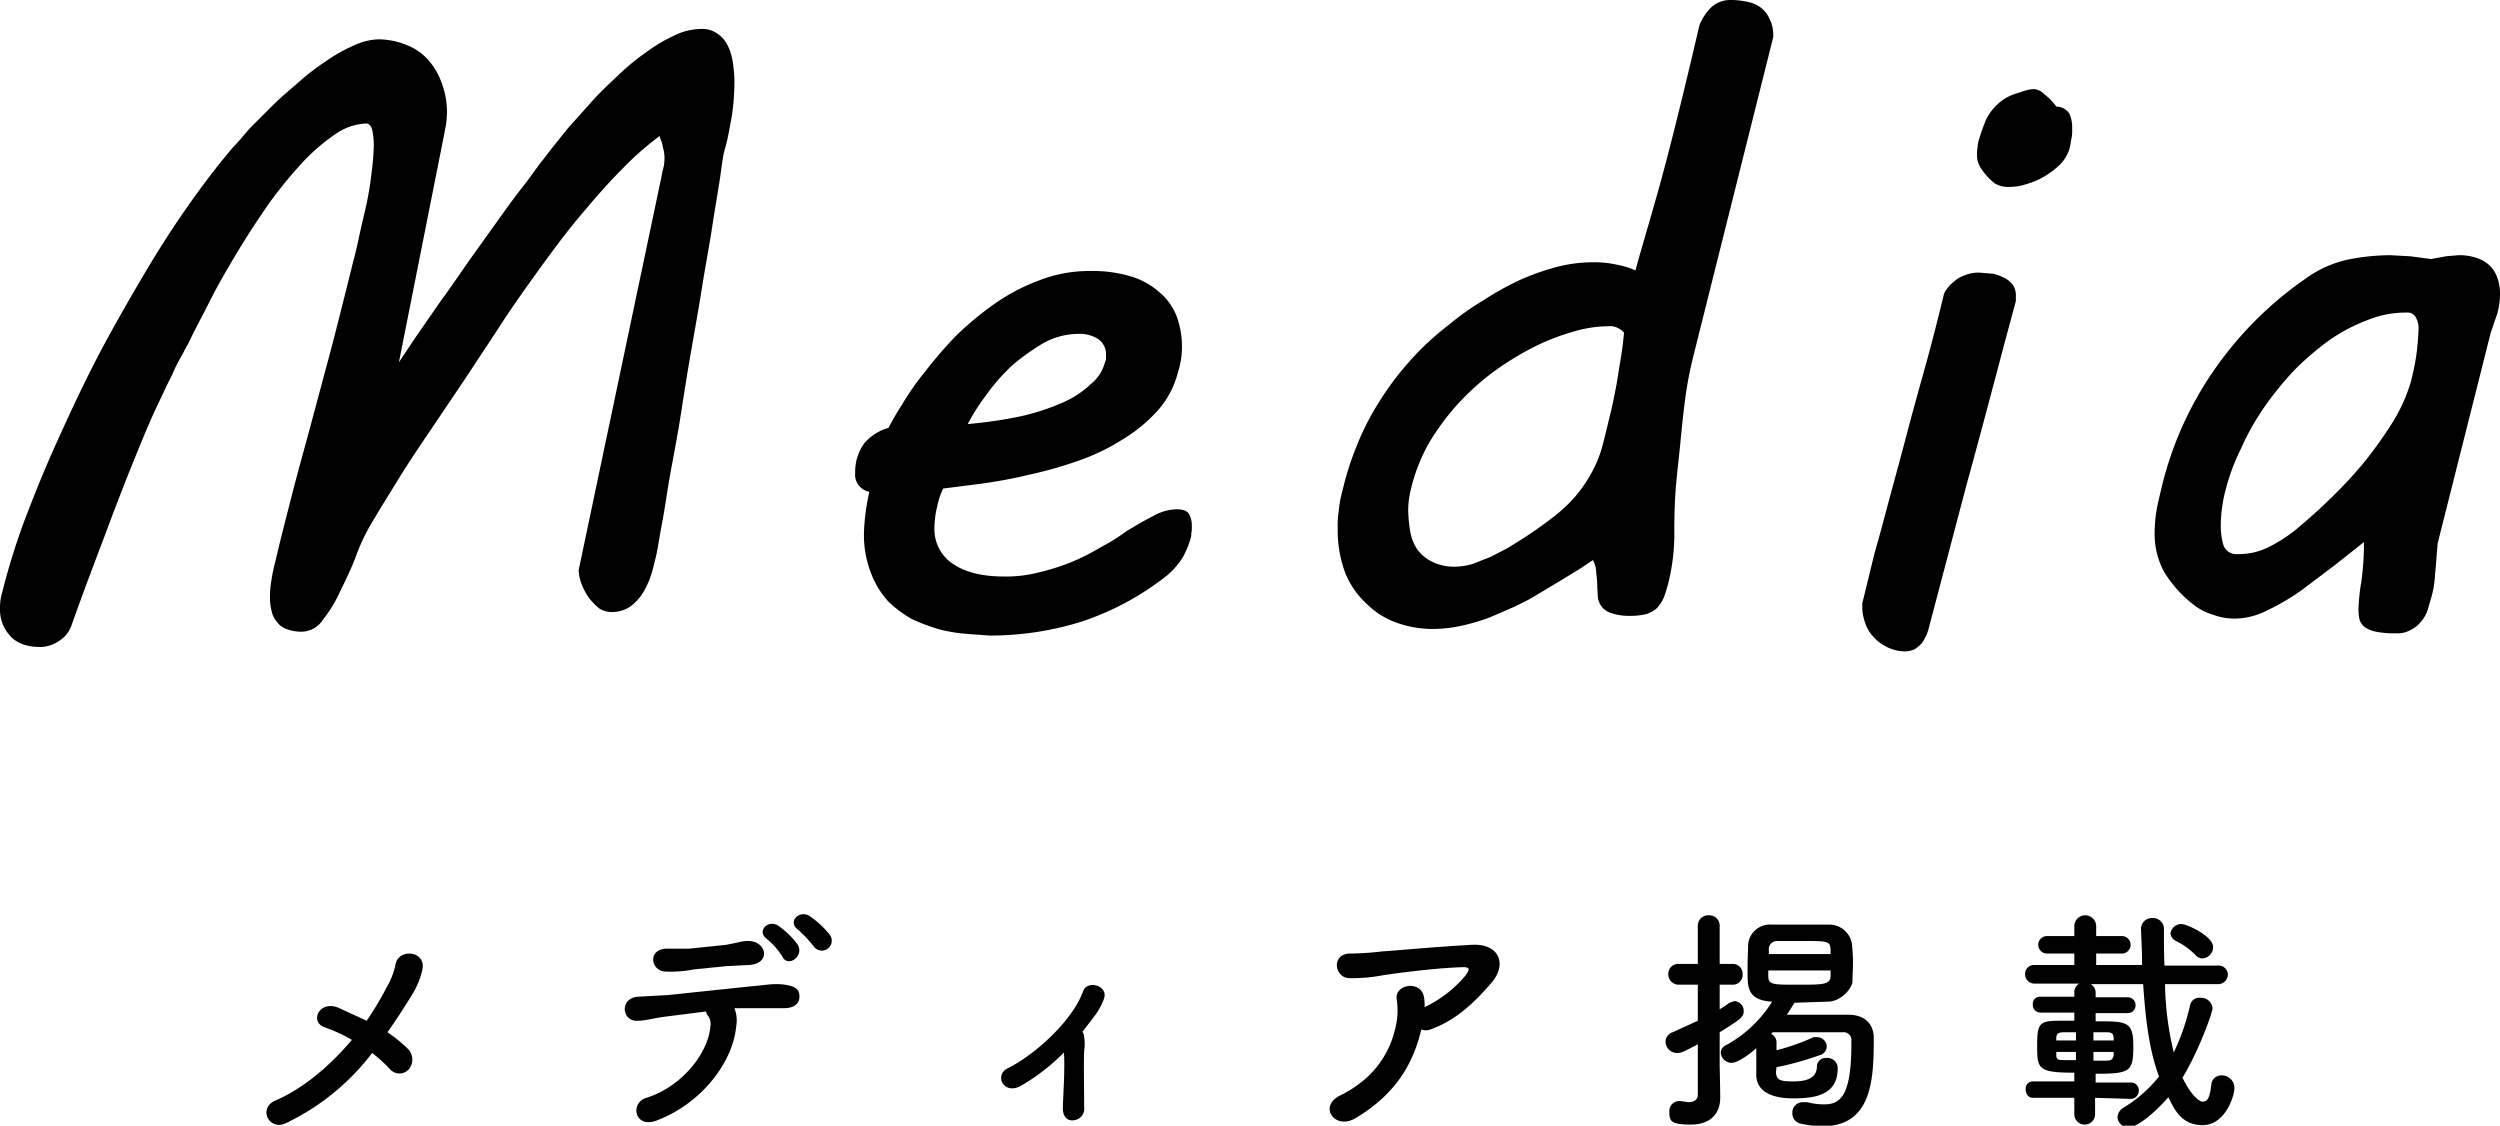
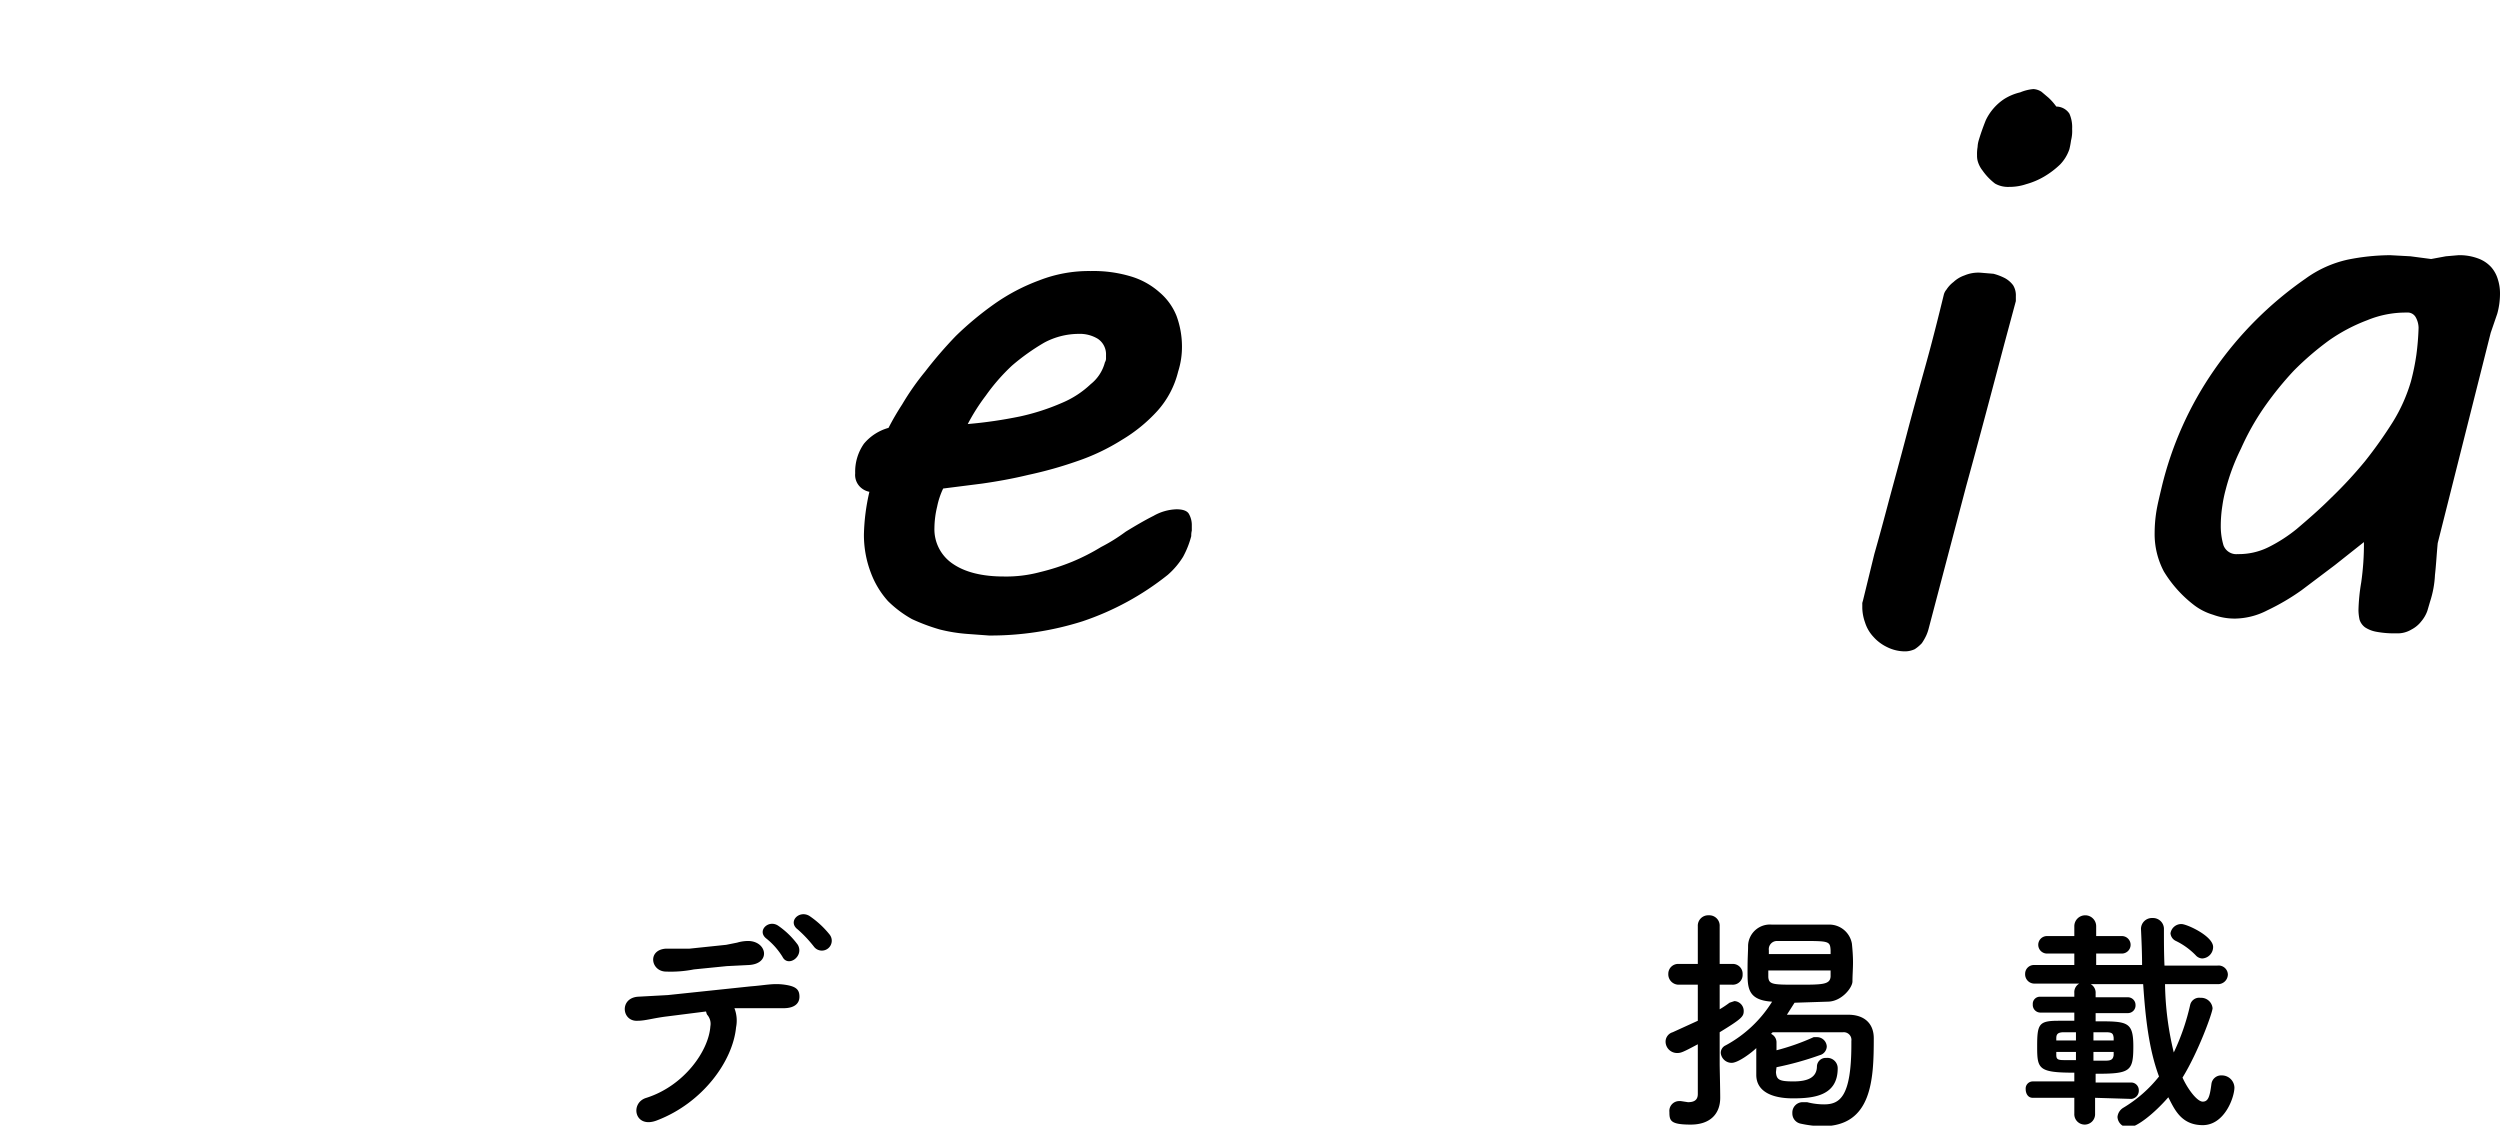
<svg xmlns="http://www.w3.org/2000/svg" viewBox="0 0 457.5 206">
  <g id="ed1274b0-65d6-4f5d-8553-0d9d3007d7d1" data-name="レイヤー 2">
    <g id="ad9124d0-01a7-4e12-befe-f464a869c9f4" data-name="レイヤー 1">
      <g>
-         <path d="M.4,108.4A128.6,128.6,0,0,1,4.2,96c1.7-4.5,3.6-9.3,5.8-14.2s4.5-9.9,7.1-15,5.4-10,8.2-14.8,5.6-9.3,8.6-13.6,5.9-8.1,8.7-11.4c.9-.9,1.9-2.1,3.1-3.5l4.2-4.2c1.5-1.5,3.2-2.9,4.8-4.3a43.3,43.3,0,0,1,5.1-3.9,28.3,28.3,0,0,1,5-2.8,11.4,11.4,0,0,1,4.4-1.1,13.6,13.6,0,0,1,5.1,1,10.1,10.1,0,0,1,4,2.7,12.7,12.7,0,0,1,2.5,4.2,15.3,15.3,0,0,1,1,5.4,22.9,22.9,0,0,1-.2,2.5c-.2.8-.3,1.6-.5,2.5L73,66.3l3-4.5,4.5-6.5c1.7-2.3,3.4-4.8,5.2-7.4L91,40.5c1.7-2.4,3.3-4.6,4.8-6.5s2.6-3.6,3.6-4.8l1.3-1.7,3.2-4,4.2-4.7c1.5-1.7,3.2-3.3,4.9-4.9a40.9,40.9,0,0,1,5.2-4.3,28.5,28.5,0,0,1,5.2-3.1,11.4,11.4,0,0,1,4.9-1.2,4.7,4.7,0,0,1,2.9.8,5.5,5.5,0,0,1,1.9,2.1,10,10,0,0,1,1,3.2,23.4,23.4,0,0,1,.3,3.8,43.2,43.2,0,0,1-.5,6.2c-.4,2.1-.7,4-1.2,5.7s-.6,3.3-1,5.9-.9,5.4-1.4,8.7-1.2,6.9-1.8,10.7-1.3,7.7-2,11.7-1.3,7.8-1.9,11.7-1.3,7.4-1.9,10.7-1,6.4-1.5,9-.8,4.7-1.1,6.1l-.7,2.8a17,17,0,0,1-1.4,3.5,9.6,9.6,0,0,1-2.4,2.9,5.9,5.9,0,0,1-3.7,1.2,4.1,4.1,0,0,1-2.3-.7,12.1,12.1,0,0,1-1.9-2,11.9,11.9,0,0,1-1.3-2.5,7.9,7.9,0,0,1-.5-2.5l15.2-72.2c.1-.7.3-1.3.4-1.8a9.2,9.2,0,0,0,.1-1.6,5.9,5.9,0,0,0-.2-1.4l-.3-1.3a7.6,7.6,0,0,1-.4-1.1,54.6,54.6,0,0,0-7.1,6.3c-2.5,2.5-5,5.4-7.6,8.5s-5.1,6.5-7.7,10.1-5,7-7.3,10.6l-5.8,8.8L79,78.4c-2.1,3.1-4.2,6.2-6.1,9.3s-3.8,6.1-5.4,8.9a34,34,0,0,0-2.4,5.3c-.8,2.1-1.8,4.2-2.8,6.2a24,24,0,0,1-3.2,5.3,4.7,4.7,0,0,1-3.9,2.2,7.4,7.4,0,0,1-2.8-.5,3.7,3.7,0,0,1-1.8-1.4,4.2,4.2,0,0,1-.9-1.9,10.1,10.1,0,0,1-.3-2.5,18.4,18.4,0,0,1,.3-3.3,32,32,0,0,1,.7-3.3c1-4.3,2.1-8.5,3.2-12.8s2.3-8.5,3.5-13l3.7-13.8c1.2-4.7,2.5-9.8,3.8-15.1q.6-2.2,1.2-5.1c.4-1.9.9-3.8,1.3-5.7s.7-3.8.9-5.6a46.4,46.4,0,0,0,.4-4.8,13,13,0,0,0-.3-3.1c-.2-.7-.6-1.1-1.1-1.1a10.6,10.6,0,0,0-5.7,2,35.4,35.4,0,0,0-6.1,5.3,82.3,82.3,0,0,0-6.1,7.5c-2,2.9-3.9,5.8-5.7,8.8s-3.5,5.9-5,8.9-2.9,5.5-4,7.9c-.3.4-.6,1.1-1.1,2a29.5,29.5,0,0,0-1.8,3.6c-.8,1.5-1.7,3.5-2.8,5.8s-2.4,5.4-3.9,9.1-3.2,8-5.1,13.1-4.2,11-6.6,17.8a5.5,5.5,0,0,1-2.3,2.9,6.2,6.2,0,0,1-3.4,1.1c-2.5,0-4.4-.7-5.6-2.1a7.1,7.1,0,0,1-1.8-5A10.1,10.1,0,0,1,.4,108.4Z" />
        <path d="M156.5,86.6a8.9,8.9,0,0,1,1.6-5.4,9,9,0,0,1,4.5-2.9,48.5,48.5,0,0,1,2.5-4.3,47.4,47.4,0,0,1,4.2-6,78.2,78.2,0,0,1,5.6-6.5,58.5,58.5,0,0,1,7.1-5.9,35.6,35.6,0,0,1,8.2-4.3,24.9,24.9,0,0,1,9.4-1.7,23.7,23.7,0,0,1,7.4,1,13.8,13.8,0,0,1,5.2,2.9,11,11,0,0,1,3.1,4.3,16.3,16.3,0,0,1,1,5.5,14.9,14.9,0,0,1-.7,4.7,16.7,16.7,0,0,1-3.8,7.2,28.4,28.4,0,0,1-6.5,5.3,38.6,38.6,0,0,1-8.2,3.9,74,74,0,0,1-8.9,2.5c-2.9.7-5.7,1.2-8.5,1.6l-7.1.9a14,14,0,0,0-1.1,3.3,17.4,17.4,0,0,0-.5,3.9,7.6,7.6,0,0,0,3.4,6.6c2.2,1.5,5.3,2.3,9.3,2.3a23.9,23.9,0,0,0,6.6-.8,40.6,40.6,0,0,0,5.9-1.9,37.6,37.6,0,0,0,5.3-2.7,31.6,31.6,0,0,0,4.5-2.8c1.8-1.1,3.5-2.1,5.1-2.9a9,9,0,0,1,4.2-1.2c1.2,0,2,.3,2.3.9a4.1,4.1,0,0,1,.5,1.9v1.1a3.8,3.8,0,0,0-.1,1,16.6,16.6,0,0,1-1.5,3.8,14.4,14.4,0,0,1-2.8,3.3,51,51,0,0,1-15.6,8.5,55.7,55.7,0,0,1-17.1,2.6l-4.1-.3a29.4,29.4,0,0,1-4.9-.8,35.2,35.2,0,0,1-5.1-1.9,20.3,20.3,0,0,1-4.4-3.3,16.2,16.2,0,0,1-3.1-5.1,19.3,19.3,0,0,1-1.3-7.2,37.9,37.9,0,0,1,1-7.7,3.3,3.3,0,0,1-1.8-1A3.1,3.1,0,0,1,156.5,86.6Zm45.7-20.3a1.4,1.4,0,0,0,.2-.6V65a3.4,3.4,0,0,0-1.5-3,6.3,6.3,0,0,0-3.5-.9,13.4,13.4,0,0,0-6.3,1.6,39.6,39.6,0,0,0-5.9,4.2,35.7,35.7,0,0,0-4.8,5.5,36.4,36.4,0,0,0-3.3,5.2,81.7,81.7,0,0,0,9.6-1.4,41,41,0,0,0,7.7-2.5,17.4,17.4,0,0,0,5.2-3.4A7.5,7.5,0,0,0,202.2,66.3Z" />
-         <path d="M245.7,89.7a51.3,51.3,0,0,1,2.5-7.9,47.3,47.3,0,0,1,3.9-7.8,54.8,54.8,0,0,1,5.6-7.6,50.8,50.8,0,0,1,7.5-7,46.1,46.1,0,0,1,6.2-4.4,53.2,53.2,0,0,1,6.6-3.7,44.9,44.9,0,0,1,6.7-2.4,26.3,26.3,0,0,1,6.7-.9,18.5,18.5,0,0,1,4.3.4,15,15,0,0,1,3.6,1.1c.4-1.7,1.8-6.3,3.9-13.7s4.7-17.9,7.8-31.2a9.6,9.6,0,0,1,2.2-3.3A5.1,5.1,0,0,1,316.7,0a13.6,13.6,0,0,1,2.9.3,6,6,0,0,1,2.5,1,5.1,5.1,0,0,1,1.7,2.1,6.6,6.6,0,0,1,.7,3.4L309.8,65.5c-.4,1.7-.9,3.9-1.3,6.7s-.7,5.8-1,8.9-.7,6.2-.9,9.2-.2,5.7-.2,7.9a37.4,37.4,0,0,1-1,8.1,28.2,28.2,0,0,1-.9,3,6.9,6.9,0,0,1-1.3,2,5.5,5.5,0,0,1-2,1.1,12.6,12.6,0,0,1-3,.3,9.5,9.5,0,0,1-3.3-.5,3.4,3.4,0,0,1-1.8-1.2,3.6,3.6,0,0,1-.7-1.7c0-.7-.1-1.4-.1-2.1a19.4,19.4,0,0,0-.2-2.4,4.6,4.6,0,0,0-.6-2.3l-2.4,1.6L286,106l-3,1.8-2,1.2c-1.1.7-2.4,1.3-3.8,2l-4.6,2a38,38,0,0,1-5.1,1.5,24.8,24.8,0,0,1-5.4.6,20,20,0,0,1-6.4-1.1,14.9,14.9,0,0,1-5.5-3.4,15.8,15.8,0,0,1-4-5.7,22.3,22.3,0,0,1-1.4-8.2,18.3,18.3,0,0,1,.2-3.3A19.7,19.7,0,0,1,245.7,89.7Zm12.6-.6a16.5,16.5,0,0,0-.6,4.3,25.8,25.8,0,0,0,.4,4,8.3,8.3,0,0,0,1.3,3.2,7.3,7.3,0,0,0,2.7,2.2,8.9,8.9,0,0,0,4.3.9,12.4,12.4,0,0,0,3.1-.5l3.3-1.3,3.1-1.6,2.4-1.5c1.9-1.2,3.6-2.4,5.2-3.6a31.6,31.6,0,0,0,4.3-3.8,25.6,25.6,0,0,0,3.3-4.6,21.9,21.9,0,0,0,2.3-5.8c.5-1.9.9-3.7,1.3-5.3s.7-3.2,1-4.7.5-3.1.8-4.8.5-3.3.7-5.3a2.7,2.7,0,0,0-1-.8,3,3,0,0,0-1.8-.4,22.9,22.9,0,0,0-6.5,1,40.9,40.9,0,0,0-7.2,2.8,55.7,55.7,0,0,0-7.2,4.4,46.4,46.4,0,0,0-6.6,5.9,45.2,45.2,0,0,0-5.3,7.1A32,32,0,0,0,258.3,89.1Z" />
        <path d="M343,101.4q1.2-4.2,2.7-9.9c1-3.7,2.1-7.7,3.2-11.9s2.3-8.5,3.5-12.8,2.3-8.7,3.3-12.8a2.3,2.3,0,0,1,.5-1,5.5,5.5,0,0,1,1.3-1.4,5.6,5.6,0,0,1,2-1.2,6.5,6.5,0,0,1,2.9-.5l2.4.2a10.2,10.2,0,0,1,2.1.8,4.7,4.7,0,0,1,1.5,1.3,3.5,3.5,0,0,1,.5,2v.9l-2.1,7.8c-2.3,8.7-4.6,17.4-7,26.1l-6.9,26.2a7.6,7.6,0,0,1-.4,1.1,10,10,0,0,1-.8,1.4,6.9,6.9,0,0,1-1.3,1.1,4.3,4.3,0,0,1-1.7.4,7.4,7.4,0,0,1-3.4-.8,7.9,7.9,0,0,1-2.5-1.9,6.8,6.8,0,0,1-1.5-2.6,8.5,8.5,0,0,1-.5-2.6v-.7a1.3,1.3,0,0,1,.1-.6Zm19.1-75.7c.3-1,.7-2.2,1.3-3.7a9.6,9.6,0,0,1,3.4-3.9,9.7,9.7,0,0,1,2.9-1.2,8.1,8.1,0,0,1,2.4-.6,3,3,0,0,1,1.5.5l1.3,1.1a10.7,10.7,0,0,1,1.4,1.6,2.9,2.9,0,0,1,2.4,1.3,6.1,6.1,0,0,1,.5,2.8,6.8,6.8,0,0,1-.2,2.1,15.7,15.7,0,0,1-.3,1.6,7.5,7.5,0,0,1-1.7,2.8,15.8,15.8,0,0,1-2.9,2.2,13.6,13.6,0,0,1-3.3,1.4,9.5,9.5,0,0,1-3.1.5,4.8,4.8,0,0,1-2.6-.6,10.7,10.7,0,0,1-2.3-2.4,4.9,4.9,0,0,1-.9-1.8,3.8,3.8,0,0,1-.1-1,7.1,7.1,0,0,1,.1-1.5A5,5,0,0,1,362.1,25.7Z" />
        <path d="M431.6,111.7a34.9,34.9,0,0,1,.5-5.1,49.6,49.6,0,0,0,.5-7.4l-5.3,4.2-6.1,4.6a41.3,41.3,0,0,1-6.3,3.7,13.2,13.2,0,0,1-5.8,1.5,11.4,11.4,0,0,1-4.1-.7,10.8,10.8,0,0,1-3.4-1.7,22.4,22.4,0,0,1-5.6-6.2,14.6,14.6,0,0,1-1.7-7.1,25.3,25.3,0,0,1,.3-3.8c.2-1.3.6-2.9,1-4.6a63.5,63.5,0,0,1,9.6-21.4A66.3,66.3,0,0,1,421.9,51a20.7,20.7,0,0,1,7.8-3.5,40.3,40.3,0,0,1,7.7-.8l3.7.2,3.8.5,2.7-.5,2.3-.2a9.7,9.7,0,0,1,3.6.6,6,6,0,0,1,2.4,1.6,5.9,5.9,0,0,1,1.2,2.2,8.4,8.4,0,0,1,.4,2.7,13.6,13.6,0,0,1-.5,3.6l-1.2,3.5-9.7,38.5c-.2,2.1-.3,4.1-.5,5.8a18.5,18.5,0,0,1-.9,4.9l-.5,1.7a6.2,6.2,0,0,1-1.1,1.9,5.4,5.4,0,0,1-1.8,1.5,4.9,4.9,0,0,1-2.8.7,17.7,17.7,0,0,1-3.7-.3,5.5,5.5,0,0,1-2-.8,2.8,2.8,0,0,1-1-1.4A8.8,8.8,0,0,1,431.6,111.7ZM407.3,89.6a23.5,23.5,0,0,0-.6,2.9,24.3,24.3,0,0,0-.3,3.8,12.3,12.3,0,0,0,.5,3.5,2.5,2.5,0,0,0,2.6,1.6,12.2,12.2,0,0,0,5.7-1.3,27.8,27.8,0,0,0,5.1-3.3c2-1.7,4.2-3.6,6.3-5.7a78.1,78.1,0,0,0,6.2-6.7,79.5,79.5,0,0,0,5.1-7.2,30.1,30.1,0,0,0,3.3-7.4,41.9,41.9,0,0,0,1-4.9,48.1,48.1,0,0,0,.4-4.9,4.1,4.1,0,0,0-.5-1.9,1.7,1.7,0,0,0-1.7-.9,18.4,18.4,0,0,0-7.2,1.4,31.5,31.5,0,0,0-7,3.7,53.5,53.5,0,0,0-6.4,5.5,60.5,60.5,0,0,0-5.5,6.8,46.2,46.2,0,0,0-4.2,7.5A38.1,38.1,0,0,0,407.3,89.6Z" />
      </g>
      <g>
-         <path d="M52.4,205.5c-3.1,1.6-5.3-2.7-2-4.1,5.3-2.3,10.1-6.5,14-11.1a27.2,27.2,0,0,0-5-2.3c-2.8-1-1-5,2.5-3.6l5.2,2.4a59.5,59.5,0,0,0,3.7-6.2,13.3,13.3,0,0,0,1.6-4.2c.6-2.9,5.6-2.4,4.9,1a14.5,14.5,0,0,1-2,4.8c-1.4,2.3-2.9,4.6-4.4,6.7a25.7,25.7,0,0,1,3.9,3.2,2.8,2.8,0,0,1,0,3.6,2.3,2.3,0,0,1-3.3.1,26.2,26.2,0,0,0-3.4-3.1A43.2,43.2,0,0,1,52.4,205.5Z" />
        <path d="M134.7,188c-.6,6.2-6.1,13.8-14.4,17-4.2,1.7-5.1-3.2-2-4.1,6.9-2.2,11.4-8.6,11.7-13.1a2.5,2.5,0,0,0-.5-2c-.2-.2-.2-.4-.3-.7l-7.1.9c-2.5.3-4,.8-5.4.8-2.9.2-3.4-4.1,0-4.4l5.5-.3,15.2-1.6c2.7-.2,4.1-.6,6.2-.3s2.7.9,2.7,2.2-1,2.1-2.9,2.1h-9A6.3,6.3,0,0,1,134.7,188ZM133,176.8l-6,.6a21.9,21.9,0,0,1-5.1.4c-2.8,0-3.5-4,0-4.2h4.3l6.7-.7,2-.4a7.1,7.1,0,0,1,2.1-.3c3.4.1,4.1,4.2,0,4.4Zm10.2-1.7a13,13,0,0,0-2.9-3.3c-1.9-1.4.3-3.6,2.1-2.4a14.9,14.9,0,0,1,3.6,3.5C147.2,175,144.2,177.1,143.2,175.1Zm5.8-1.8a23.1,23.1,0,0,0-3-3.2c-1.9-1.4.2-3.6,2.1-2.5a16.8,16.8,0,0,1,3.7,3.4A1.8,1.8,0,0,1,149,173.3Z" />
-         <path d="M194.7,192.6a36.7,36.7,0,0,1-7.7,6c-3.2,2-5.2-1.8-2.6-3.1,4.9-2.4,11.9-8.7,13.8-14.1.8-2.2,5-1,3.7,1.7a12.2,12.2,0,0,1-1.5,2.7l-2.3,3,.2.4a8.5,8.5,0,0,1,.1,3.1c-.1,2.4,0,7,0,10.3a2.1,2.1,0,0,1-1.9,2.4c-1.1.2-2-.6-2-2.2.1-3.2.4-7.3.2-10.2Z" />
-         <path d="M248.1,204.6c-3.8,2.3-6.9-2.1-2.9-4.1,6.5-3.2,9.5-8.2,10.4-13.6a13.4,13.4,0,0,0,0-4c-.5-2.7,4.4-3.7,5-.4a9.2,9.2,0,0,1,.1,1.8,21.9,21.9,0,0,0,7.5-5.8c.8-1.1.9-1.6-.8-1.5-5.5.2-12.5,1.2-14.5,1.5a29.2,29.2,0,0,1-6,.5c-2.8-.1-3.3-4.6.3-4.5a54.6,54.6,0,0,0,5.8-.4c1.9-.1,9.2-.8,16.3-1.2,4.9-.3,6.7,3.4,3.6,7s-6.5,6.8-10.9,8.4a2.5,2.5,0,0,1-1.9.1C258.5,195.1,255.1,200.4,248.1,204.6Z" />
        <path d="M310.7,191.1c-2.8,1.5-3.1,1.6-3.8,1.6a2.1,2.1,0,0,1-2.1-2.1,1.8,1.8,0,0,1,1.3-1.7l4.6-2.1v-6.6h-3.5a1.9,1.9,0,0,1-1.9-2,1.8,1.8,0,0,1,1.9-1.8h3.5v-6.9a1.9,1.9,0,0,1,2-2,1.9,1.9,0,0,1,2,2v6.9H317a1.8,1.8,0,0,1,1.9,1.9,1.8,1.8,0,0,1-1.9,1.9h-2.3v4.5a18.8,18.8,0,0,0,1.8-1.2l.9-.3a1.8,1.8,0,0,1,1.7,1.8c0,1-.3,1.4-4.4,3.9v5.8c0,.7.1,4.6.1,6.2h0c0,2.8-1.7,4.9-5.4,4.9s-3.9-.7-3.9-2.3a1.8,1.8,0,0,1,1.7-2h.4l1.3.2c1,0,1.8-.3,1.8-1.5Zm14.3,5.1c.1,1.4.6,1.7,3.2,1.7s4.3-.7,4.3-2.8a1.6,1.6,0,0,1,1.7-1.5,1.9,1.9,0,0,1,2.1,1.9c0,5-4.3,5.5-8.2,5.5s-6.7-1.3-6.7-4.3v-4.9c-.8.8-3.3,2.7-4.5,2.7a2,2,0,0,1-2-1.8,1.5,1.5,0,0,1,.9-1.4,22.7,22.7,0,0,0,8.5-8h-.1c-4.4-.3-4.4-2.6-4.4-5.5s.1-3.4.1-4.8a4,4,0,0,1,4.3-3.8h10.5a4.2,4.2,0,0,1,4.2,3.5c.1,1,.2,2.2.2,3.4s-.1,2.4-.1,3.5-1.9,3.6-4.4,3.7l-6.2.2-1.4,2.2h11.5c2.8.1,4.4,1.7,4.4,4.3,0,7.5-.3,16.1-9.4,16.1a19.9,19.9,0,0,1-4.1-.5,1.9,1.9,0,0,1-1.4-1.9,1.9,1.9,0,0,1,2-2h.7a12.5,12.5,0,0,0,3.1.4c2.9,0,5-1.4,5-11v-.6a1.4,1.4,0,0,0-1.5-1.6H324.4l-.3.3a1.7,1.7,0,0,1,1,1.5h0v1.5a41.7,41.7,0,0,0,6.8-2.4h.7a1.8,1.8,0,0,1,1.7,1.7,1.7,1.7,0,0,1-1.3,1.6,56.6,56.6,0,0,1-7.9,2.2Zm10-18.6H323.6v1.2c.1,1.4.9,1.4,5.4,1.4s5.9,0,6-1.5Zm0-3v-.7c-.1-1.7-.3-1.7-5.5-1.7h-4.3a1.5,1.5,0,0,0-1.5,1.7v.7Z" />
        <path d="M383.4,200.9v2.9a1.9,1.9,0,0,1-1.9,2,1.9,1.9,0,0,1-1.9-2v-2.9H372c-.9,0-1.3-.8-1.3-1.6a1.3,1.3,0,0,1,1.3-1.4h7.6v-1.6c-6.6,0-6.8-.7-6.8-4.8s.3-4.7,3.9-4.7h2.9v-1.5h-6.3a1.4,1.4,0,0,1-1.3-1.5,1.3,1.3,0,0,1,1.3-1.4h6.3v-.7a1.8,1.8,0,0,1,.9-1.7h-8.2a1.7,1.7,0,0,1-1.7-1.8,1.6,1.6,0,0,1,1.7-1.6h7.3v-2.1h-5a1.6,1.6,0,1,1,0-3.2h5v-1.8a2,2,0,0,1,4,0v1.8h4.7a1.6,1.6,0,1,1,0,3.2h-4.7v2.1h8.4c0-2.2-.1-4.4-.2-6.6h0a2,2,0,0,1,2.1-2,2,2,0,0,1,2.1,2.1c0,2.1,0,4.3.1,6.6h9.7a1.7,1.7,0,0,1,1.9,1.6,1.8,1.8,0,0,1-1.9,1.8h-9.6a56.3,56.3,0,0,0,1.6,12.5,41,41,0,0,0,3-8.7,1.7,1.7,0,0,1,1.9-1.3,2.1,2.1,0,0,1,2.2,1.9c0,.8-2.6,8-5.5,12.7,1,2.2,2.7,4.4,3.7,4.4s1.3-.9,1.6-3.3a1.8,1.8,0,0,1,1.9-1.5,2.3,2.3,0,0,1,2.3,2.2c0,1.8-1.8,6.9-5.8,6.9s-5.2-3-6.3-5.1c-2.6,3-5.8,5.5-7.2,5.5a2,2,0,0,1-2.1-1.9,2.2,2.2,0,0,1,1.1-1.7,24.2,24.2,0,0,0,6.5-5.7c-1.9-5.1-2.5-11-2.9-16.9h-9.6a1.8,1.8,0,0,1,.9,1.7v.7h5.9a1.4,1.4,0,0,1,1.4,1.4,1.4,1.4,0,0,1-1.4,1.5h-5.9v1.5c5.8,0,6.9,0,6.9,4.6s-.6,5-6.9,5v1.6H390a1.4,1.4,0,0,1,1.4,1.4,1.5,1.5,0,0,1-1.4,1.6Zm-3.5-12h-2.2c-1.3,0-1.4.5-1.4,1.2v.3h3.6Zm0,3.6h-3.6v.5c0,.8.2,1,1.4,1h2.2Zm6.9-2.1v-.5c-.1-.7-.2-1-1.4-1h-2.3v1.5Zm0,2.1h-3.7v1.6h2.3c1,0,1.3-.3,1.4-1Zm15-17.7a12.9,12.9,0,0,0-3.6-2.6,1.7,1.7,0,0,1-1-1.4,2,2,0,0,1,2-1.7c1,0,5.8,2.2,5.8,4.2a2.1,2.1,0,0,1-2,2.1A1.7,1.7,0,0,1,401.8,174.8Z" />
      </g>
    </g>
  </g>
</svg>